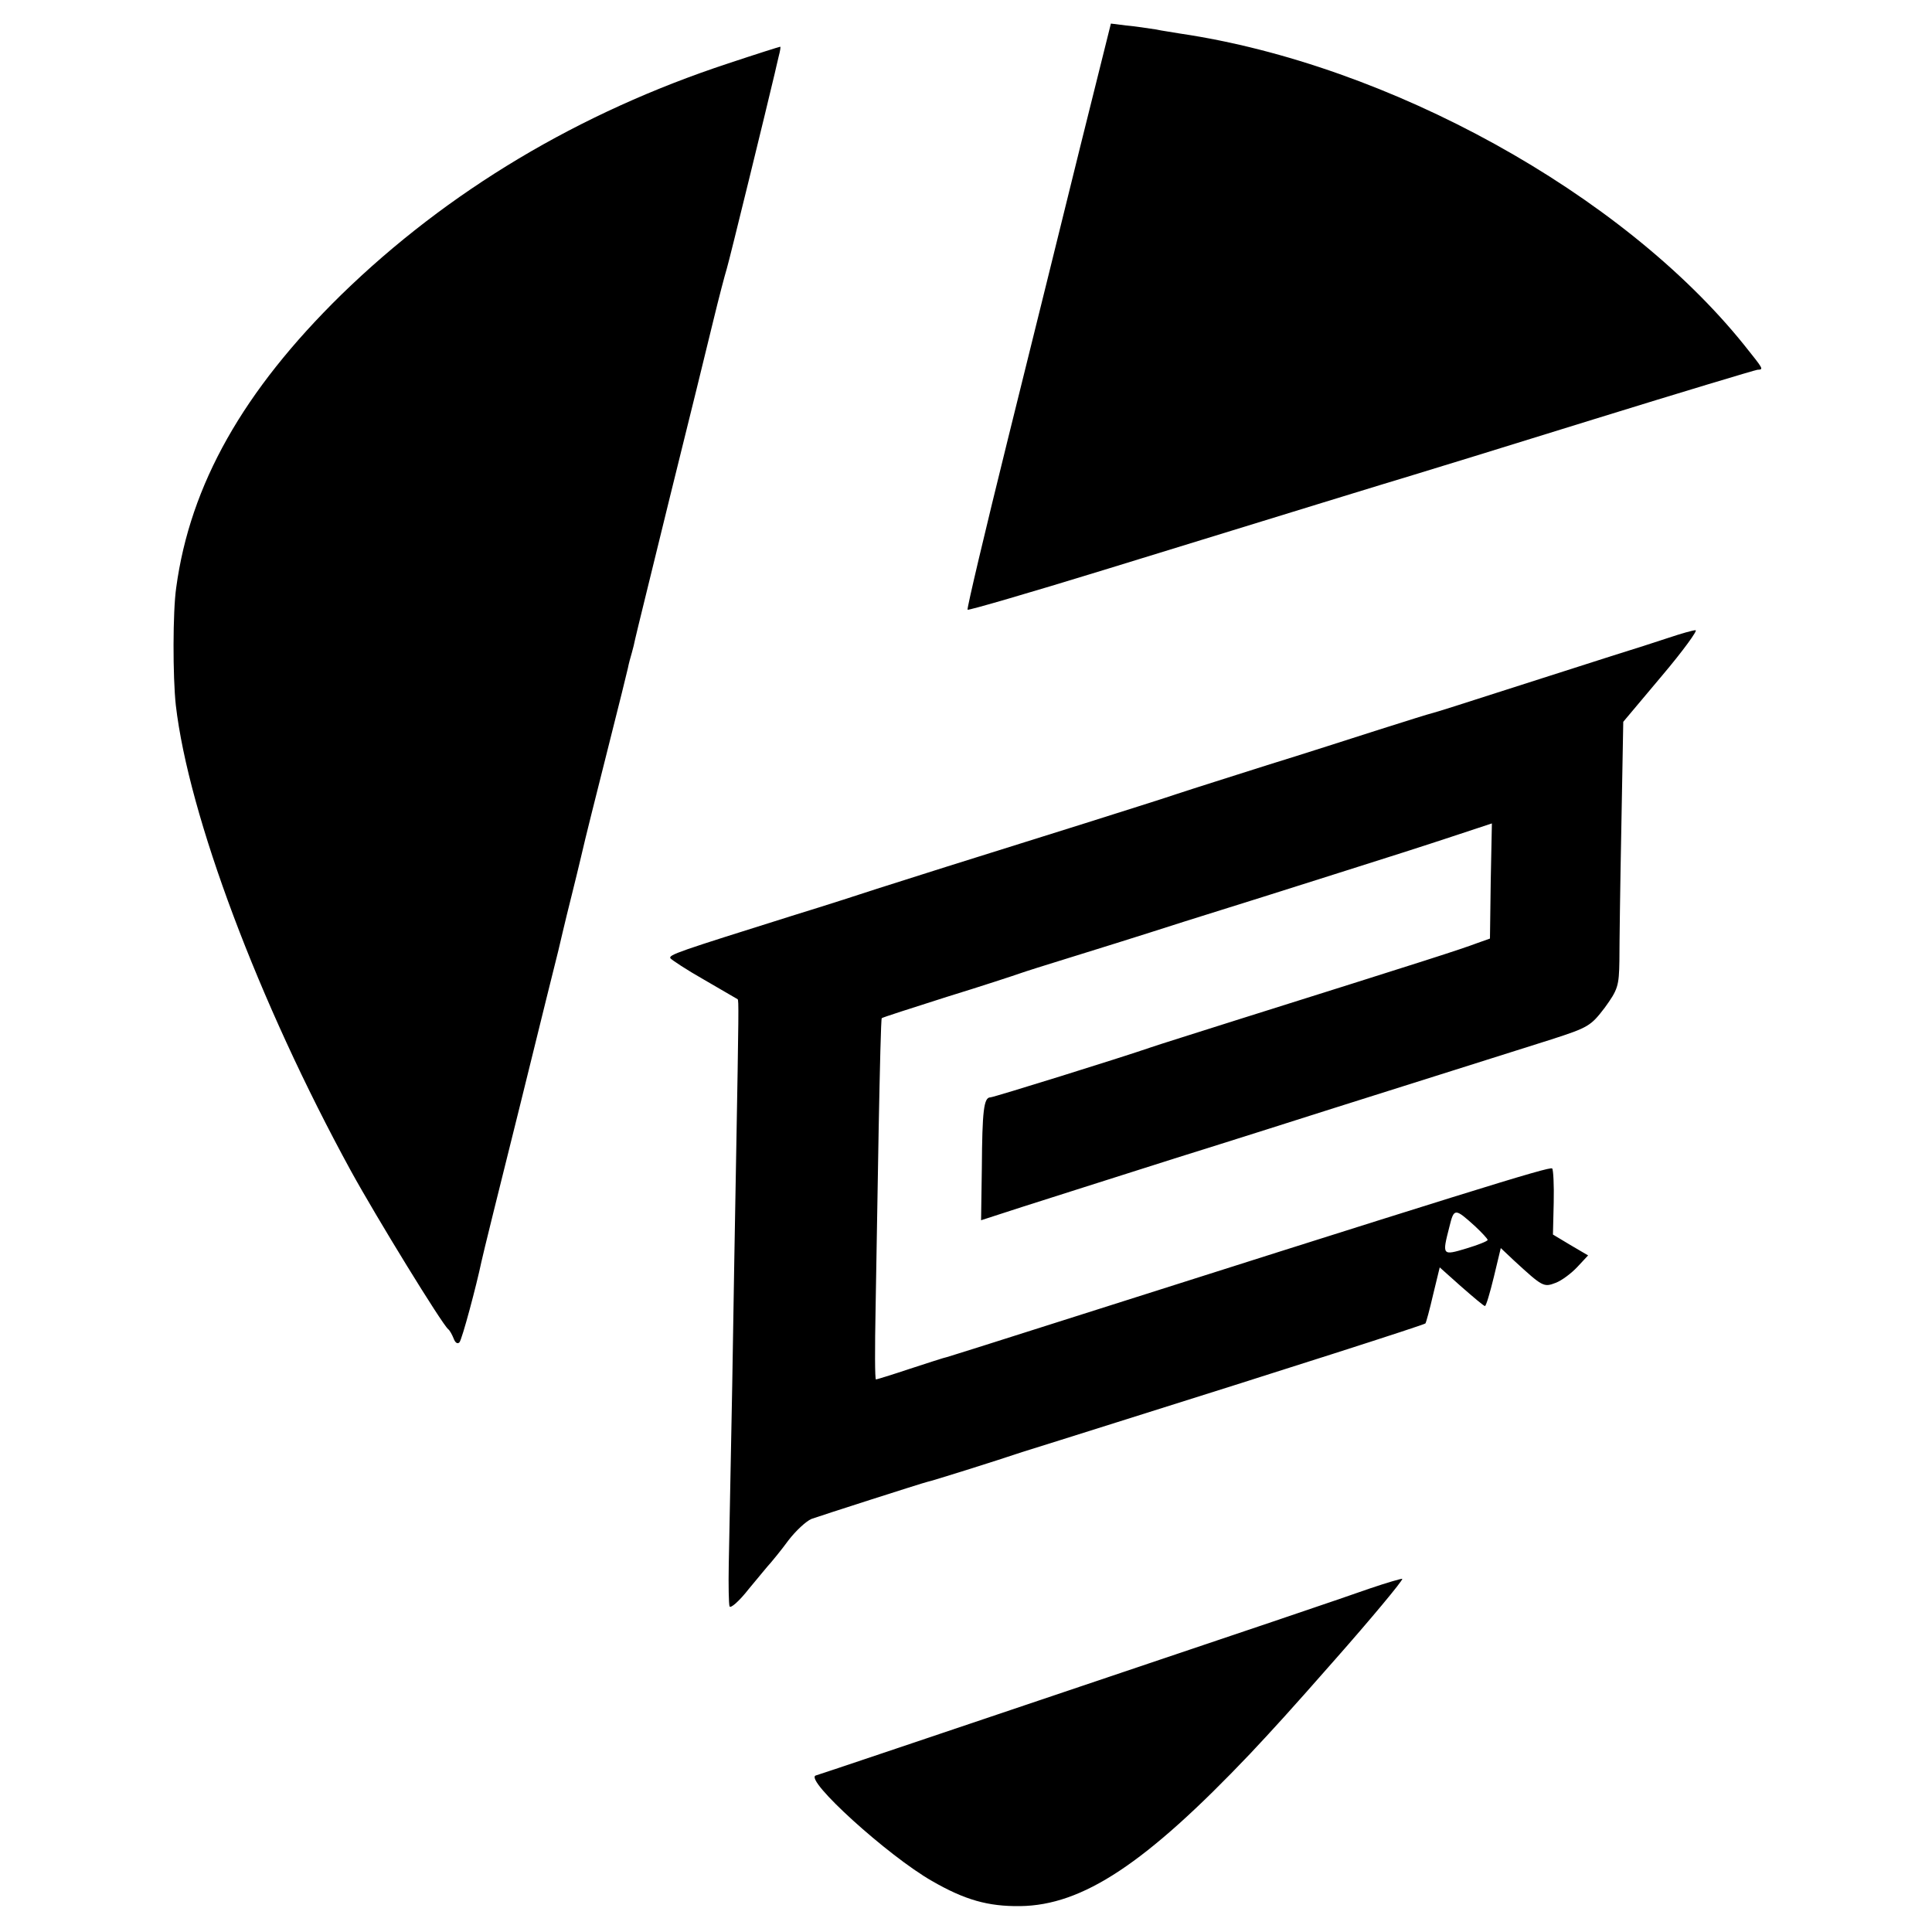
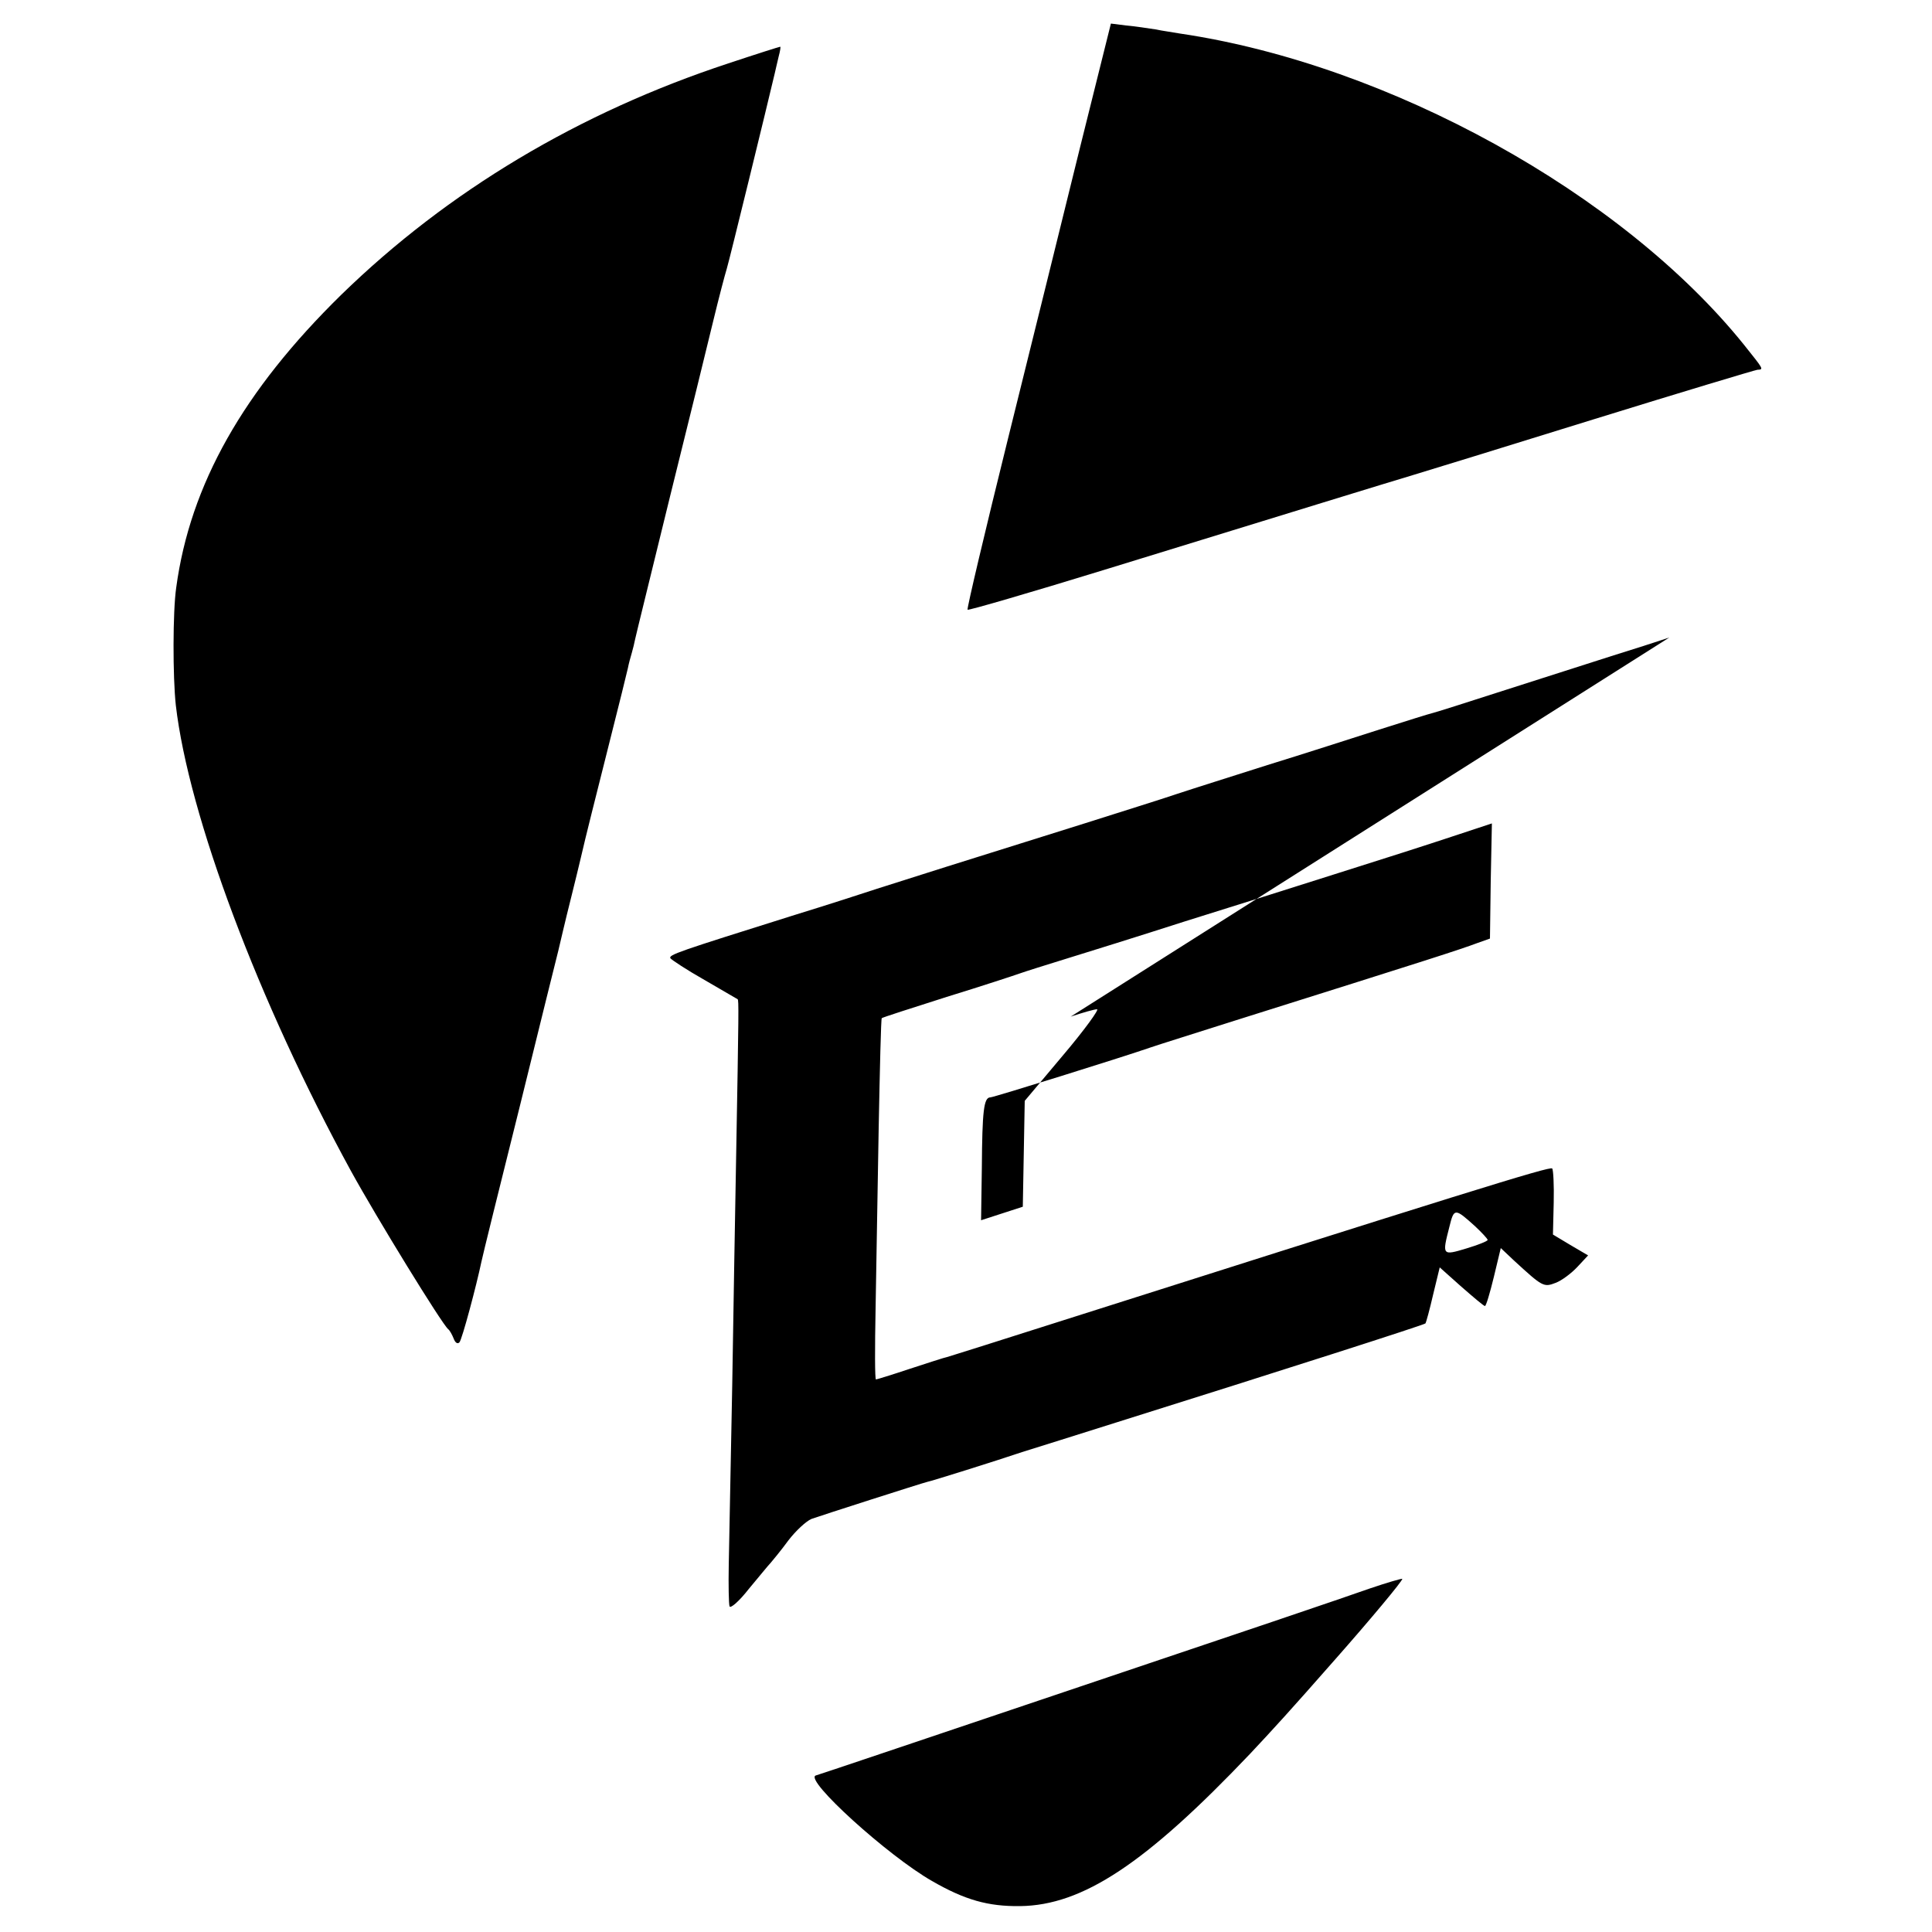
<svg xmlns="http://www.w3.org/2000/svg" version="1" width="666.667" height="666.667" viewBox="0 0 500 500">
-   <path d="M279.6 37.8c-4.3 17.4-12.7 51.5-18.7 75.6-6 24.2-10.7 44.1-10.5 44.4.3.2 16.1-4.4 35.3-10.3 52-16 73.1-22.5 79.8-24.5 3.3-1 24.5-7.5 47-14.5 22.6-7 41.6-12.7 42.3-12.8 1.7-.1 1.7 0-3.4-6.4-31.5-39.2-91.9-72.6-145.9-80.6-1.6-.3-4.6-.7-6.5-1.1-1.9-.3-5.3-.8-7.5-1l-4-.5-7.9 31.7zM188.5 16.4c-38.6 12.7-72.6 33-100.2 59.9-25.3 24.8-39.1 49.1-42.7 75.8-.9 6.2-.9 23.1-.1 30.4C48.8 211 66.9 259.3 90.8 303c6.7 12.2 23.6 39.7 25.2 41 .4.3 1 1.4 1.4 2.4.4 1.1 1 1.5 1.5 1 .7-.8 4.4-14.7 5.7-20.9.2-1.1 4.7-19.3 10-40.5 5.2-21.2 9.7-39.2 9.9-40 .2-.8 1.7-7.4 3.5-14.5 1.8-7.2 3.3-13.7 3.5-14.5.2-.8 2.4-9.8 5-20 4.7-18.7 5.1-20.3 6-24.1.2-1.1.7-2.9 1-3.9.3-1 .7-2.7.9-3.7.2-1 4.3-17.6 9-36.8 4.8-19.3 9.8-39.7 11.2-45.5 1.4-5.8 3-11.9 3.5-13.5.7-2.3 10.5-42.4 12.4-50.5.2-.8.6-2.7 1-4.3.4-1.5.6-2.7.4-2.6-.2 0-6.2 1.9-13.4 4.3zM432 165c-3 1-9.8 3.2-15 4.8-5.2 1.7-17.6 5.6-27.5 8.8-9.9 3.2-18.4 5.9-19 6-.5.1-6.6 2-13.5 4.2s-19.9 6.4-29 9.2c-9.1 2.9-19.6 6.2-23.5 7.5-3.8 1.3-14.4 4.6-23.5 7.5-30.1 9.4-48.4 15.2-54 17-3 1-12.9 4.2-22 7-29.6 9.3-32 10.1-31.5 11 .3.4 4.2 3 8.8 5.6 4.5 2.6 8.4 4.9 8.6 5 .3.3.3 2.5-.4 41.4-.2 11.8-.7 38.1-1 58.5-.4 20.3-.8 41.3-.9 46.5-.1 5.2 0 10.1.2 10.7.2.7 2.5-1.3 5-4.5 2.6-3.1 5.1-6.2 5.7-6.8.5-.6 2.6-3.1 4.5-5.7 1.9-2.5 4.6-5 6-5.6 2.2-.8 28.7-9.3 30-9.6.8-.1 18-5.5 24.5-7.7 3.3-1 14.3-4.5 24.5-7.7 43.3-13.6 79.5-25.2 79.9-25.6.2-.3 1.1-3.6 2-7.5l1.7-7 5.6 5c3.1 2.7 5.8 5 6.1 5 .3 0 1.3-3.4 2.3-7.5l1.8-7.5 3.5 3.3c7.3 6.7 7.6 6.9 10.7 5.7 1.6-.6 4.1-2.5 5.6-4.1l2.8-3-4.6-2.7-4.5-2.7.2-8.3c.1-4.5-.1-8.5-.4-8.8-.6-.6-20.6 5.6-146.7 45.7-5.8 1.8-10.7 3.4-11 3.4-.3.1-4.2 1.3-8.7 2.8-4.5 1.5-8.4 2.7-8.6 2.7-.3 0-.3-8.2-.1-18.3.2-10 .5-31 .8-46.6.3-15.6.6-28.5.8-28.6.2-.2 7.7-2.6 16.8-5.5 9.1-2.8 17.6-5.6 19-6.1 1.4-.5 6.8-2.2 12-3.8 5.2-1.6 19-5.9 30.5-9.6 11.6-3.6 29.6-9.3 40-12.6 10.5-3.3 23.6-7.5 29.3-9.4l10.3-3.4-.3 14.9-.2 14.9-3.1 1.1c-5.1 1.9-12.3 4.2-62.5 20-10.7 3.4-20.6 6.5-22 7-8.1 2.8-40.9 13-41.7 13-1.7 0-2.1 3.5-2.2 18.2l-.2 13.6 10.8-3.5c5.9-1.9 23.6-7.5 39.3-12.5 15.7-4.9 33.9-10.7 40.5-12.8 19.6-6.2 46.3-14.6 57-18 9.6-3.1 10.2-3.5 13.8-8.2 3.4-4.7 3.7-5.6 3.8-12.2 0-3.9.2-19.4.5-34.4l.5-27.4 10-11.9c5.5-6.5 9.4-11.9 8.7-11.8-.7 0-3.8.9-6.8 1.9zm-50.2 152.4c1.7 1.6 3.2 3.2 3.2 3.5 0 .3-2.5 1.3-5.5 2.2-6.3 1.9-6.3 1.8-4.4-5.6 1.2-4.9 1.4-4.9 6.7-.1zM354.5 411.1c-4.4 1.6-38.1 13-75 25.4-36.8 12.4-67.6 22.8-68.4 23-3 1.1 18.7 20.8 30.1 27.3 8.5 4.9 14.5 6.6 22.8 6.5 16.2-.2 32.5-11 59.5-39.4 6.1-6.5 10.4-11.2 22-24.4 9-10.2 17.7-20.6 17.4-20.9-.2-.1-4 1-8.4 2.5z" />
+   <path d="M279.6 37.8c-4.3 17.4-12.7 51.5-18.7 75.6-6 24.2-10.7 44.1-10.5 44.4.3.2 16.1-4.4 35.3-10.3 52-16 73.1-22.5 79.8-24.5 3.3-1 24.5-7.5 47-14.5 22.6-7 41.6-12.7 42.3-12.8 1.7-.1 1.7 0-3.4-6.4-31.5-39.2-91.9-72.6-145.9-80.6-1.6-.3-4.6-.7-6.5-1.1-1.9-.3-5.3-.8-7.5-1l-4-.5-7.9 31.7zM188.5 16.4c-38.6 12.7-72.6 33-100.2 59.9-25.3 24.8-39.1 49.1-42.7 75.8-.9 6.2-.9 23.1-.1 30.4C48.8 211 66.9 259.3 90.8 303c6.7 12.2 23.6 39.7 25.2 41 .4.3 1 1.4 1.4 2.4.4 1.1 1 1.5 1.5 1 .7-.8 4.4-14.7 5.7-20.9.2-1.1 4.7-19.3 10-40.5 5.2-21.2 9.7-39.2 9.9-40 .2-.8 1.7-7.4 3.5-14.5 1.8-7.2 3.3-13.7 3.5-14.5.2-.8 2.4-9.8 5-20 4.7-18.7 5.1-20.3 6-24.1.2-1.1.7-2.9 1-3.9.3-1 .7-2.7.9-3.7.2-1 4.3-17.6 9-36.8 4.8-19.3 9.8-39.7 11.2-45.5 1.4-5.8 3-11.9 3.5-13.5.7-2.3 10.5-42.4 12.4-50.5.2-.8.6-2.7 1-4.3.4-1.5.6-2.7.4-2.6-.2 0-6.2 1.9-13.4 4.3zM432 165c-3 1-9.8 3.2-15 4.8-5.2 1.7-17.6 5.6-27.5 8.8-9.9 3.2-18.4 5.9-19 6-.5.1-6.6 2-13.5 4.2s-19.9 6.4-29 9.2c-9.1 2.9-19.6 6.2-23.5 7.5-3.8 1.3-14.4 4.6-23.5 7.5-30.1 9.4-48.4 15.2-54 17-3 1-12.9 4.2-22 7-29.6 9.3-32 10.1-31.5 11 .3.4 4.2 3 8.8 5.6 4.5 2.6 8.4 4.9 8.6 5 .3.3.3 2.5-.4 41.4-.2 11.8-.7 38.1-1 58.5-.4 20.3-.8 41.3-.9 46.5-.1 5.2 0 10.1.2 10.7.2.7 2.5-1.3 5-4.5 2.6-3.1 5.1-6.2 5.7-6.8.5-.6 2.6-3.1 4.5-5.7 1.9-2.5 4.6-5 6-5.6 2.2-.8 28.7-9.3 30-9.6.8-.1 18-5.5 24.5-7.7 3.3-1 14.3-4.5 24.5-7.7 43.3-13.6 79.5-25.2 79.9-25.6.2-.3 1.1-3.6 2-7.5l1.7-7 5.6 5c3.1 2.7 5.8 5 6.1 5 .3 0 1.3-3.4 2.3-7.5l1.8-7.5 3.5 3.3c7.3 6.7 7.6 6.9 10.7 5.7 1.6-.6 4.1-2.5 5.6-4.1l2.8-3-4.6-2.7-4.5-2.7.2-8.3c.1-4.5-.1-8.5-.4-8.8-.6-.6-20.6 5.6-146.7 45.7-5.8 1.8-10.7 3.4-11 3.4-.3.1-4.2 1.3-8.7 2.8-4.5 1.5-8.4 2.7-8.6 2.7-.3 0-.3-8.2-.1-18.3.2-10 .5-31 .8-46.6.3-15.6.6-28.5.8-28.6.2-.2 7.7-2.6 16.8-5.5 9.1-2.8 17.6-5.6 19-6.1 1.4-.5 6.8-2.2 12-3.8 5.2-1.6 19-5.9 30.5-9.6 11.6-3.6 29.6-9.3 40-12.6 10.5-3.3 23.6-7.5 29.3-9.4l10.3-3.4-.3 14.9-.2 14.9-3.1 1.1c-5.1 1.9-12.3 4.2-62.5 20-10.7 3.4-20.6 6.5-22 7-8.1 2.8-40.9 13-41.7 13-1.7 0-2.1 3.5-2.2 18.2l-.2 13.6 10.8-3.5l.5-27.4 10-11.9c5.5-6.5 9.4-11.9 8.7-11.8-.7 0-3.8.9-6.8 1.9zm-50.2 152.4c1.7 1.6 3.2 3.2 3.2 3.5 0 .3-2.5 1.3-5.5 2.2-6.3 1.9-6.3 1.8-4.4-5.6 1.2-4.9 1.4-4.9 6.7-.1zM354.5 411.1c-4.4 1.6-38.1 13-75 25.4-36.8 12.4-67.6 22.8-68.4 23-3 1.1 18.7 20.8 30.1 27.3 8.5 4.9 14.5 6.6 22.8 6.5 16.2-.2 32.5-11 59.5-39.4 6.1-6.5 10.4-11.2 22-24.4 9-10.2 17.7-20.6 17.4-20.9-.2-.1-4 1-8.4 2.5z" />
</svg>